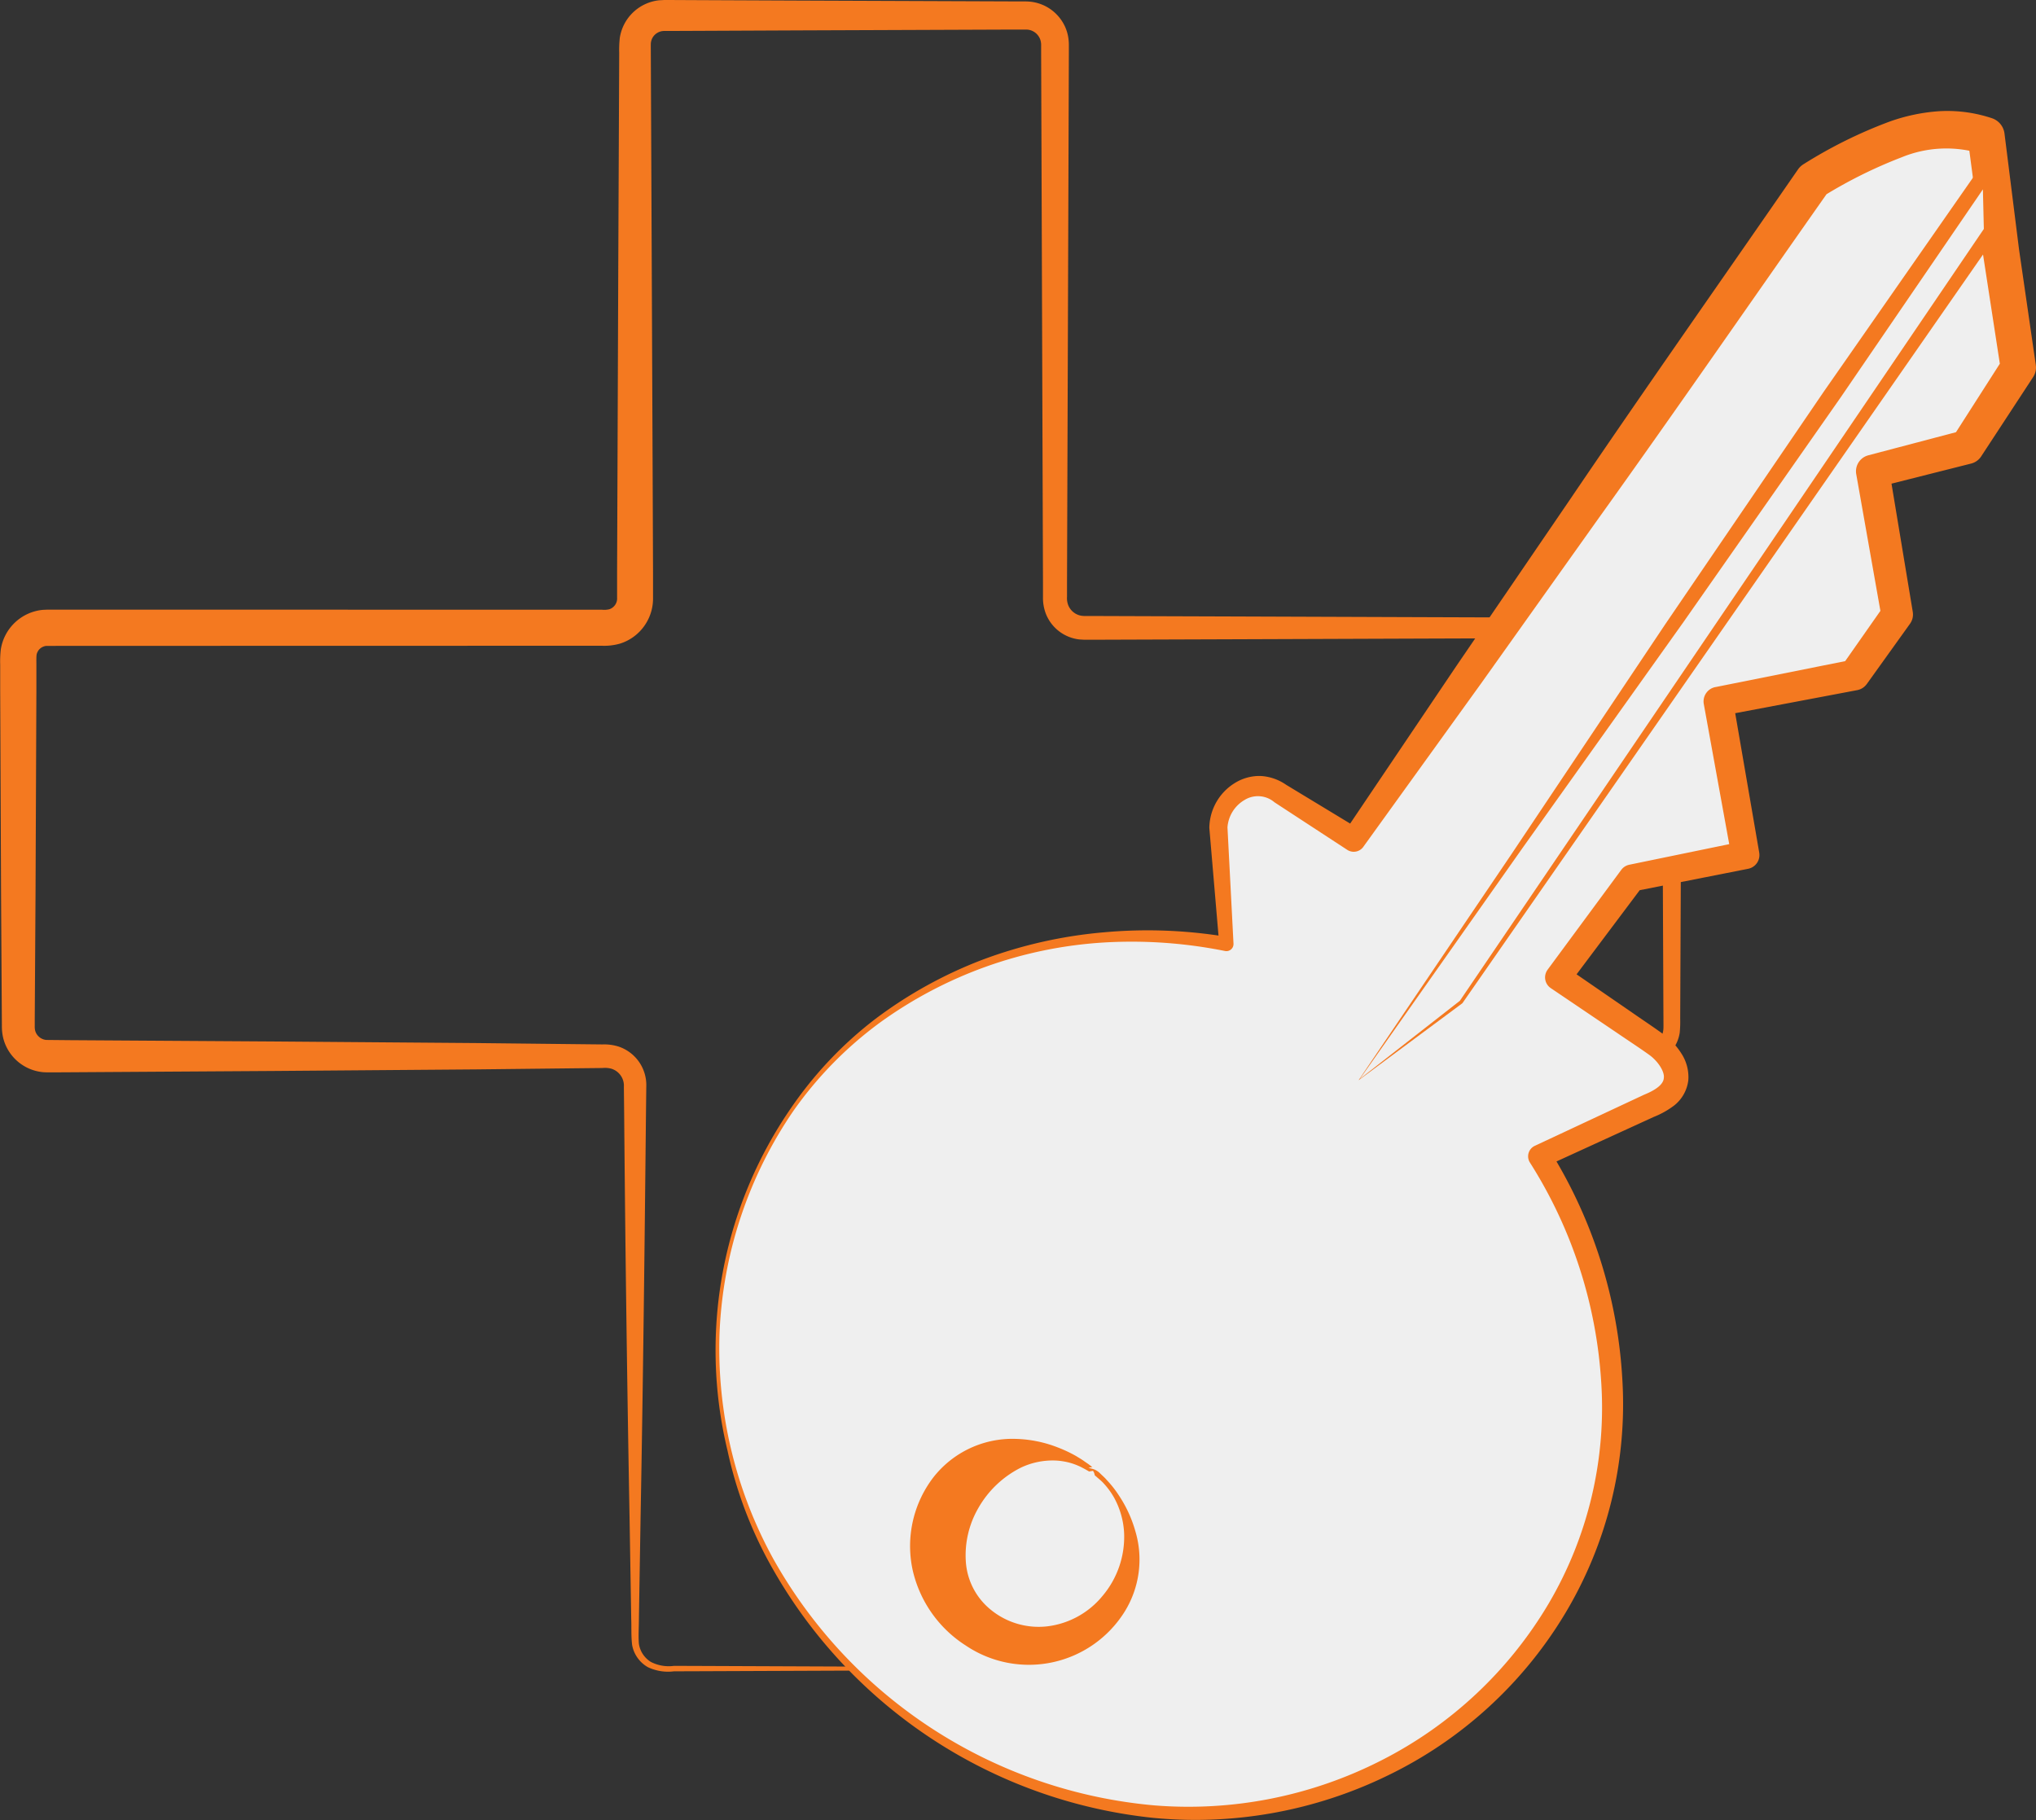
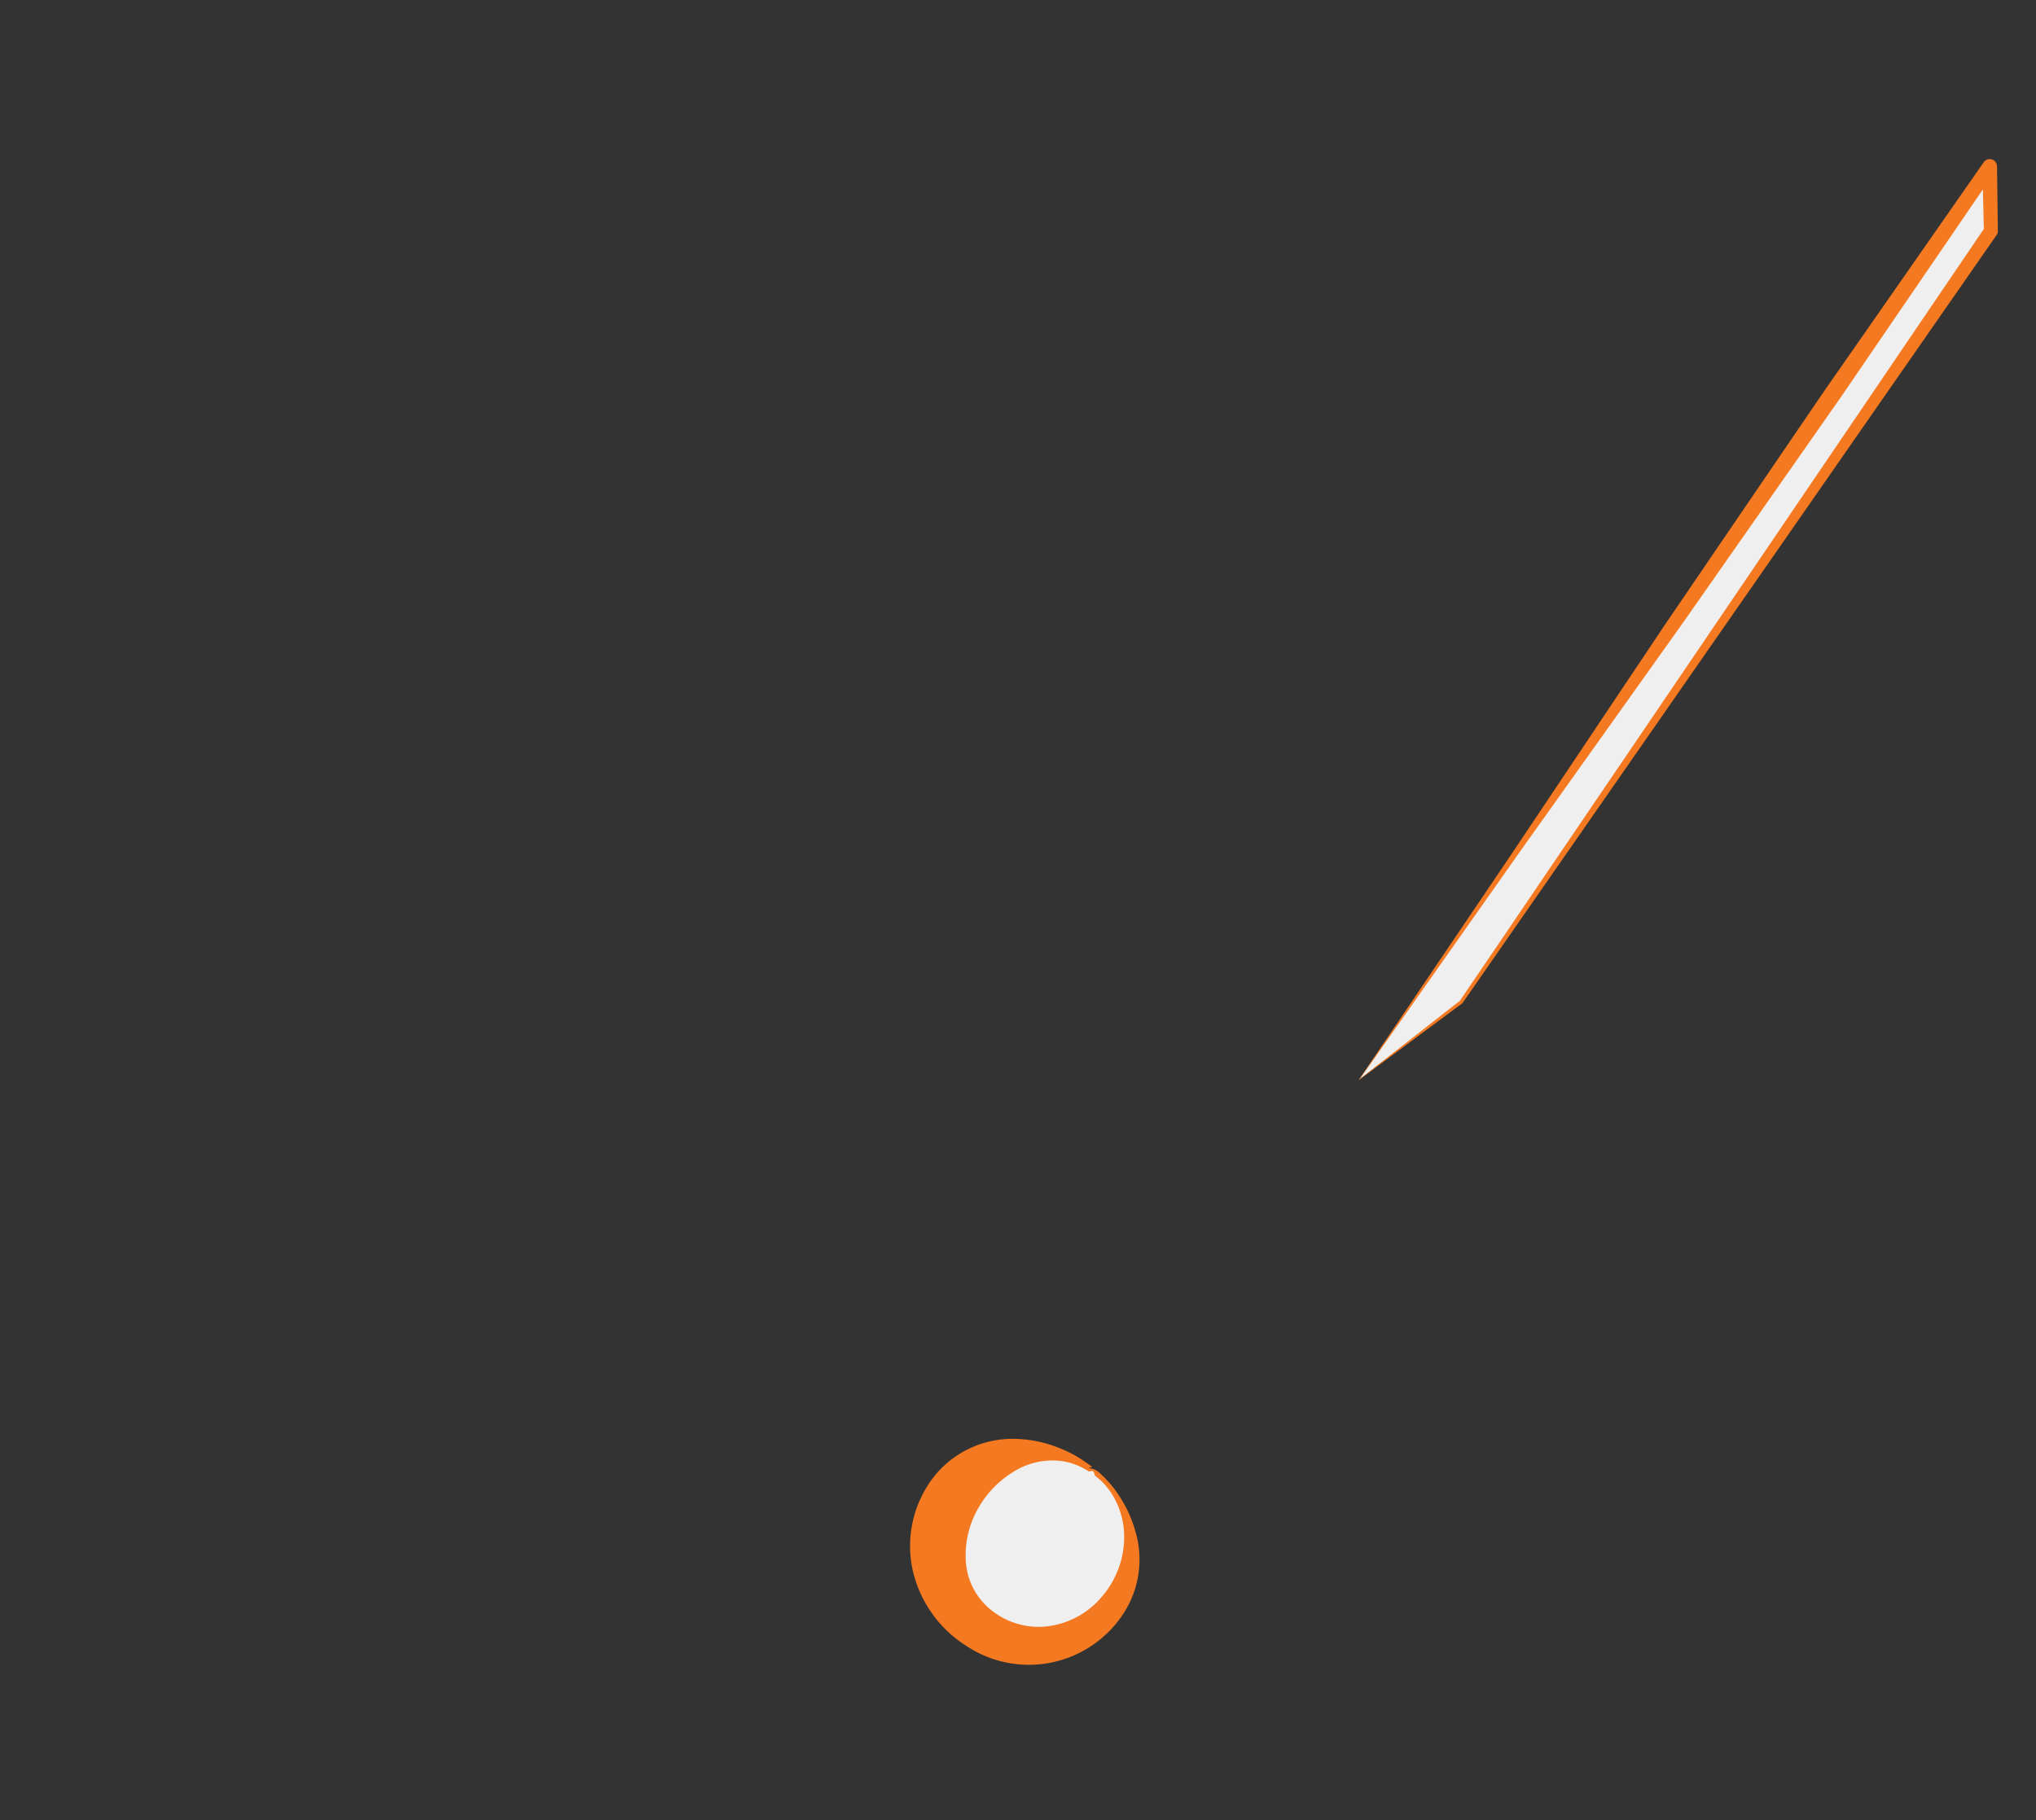
<svg xmlns="http://www.w3.org/2000/svg" id="Gruppe_1198" data-name="Gruppe 1198" width="279.189" height="249.606" viewBox="0 0 279.189 249.606">
  <rect x="0" y="0" width="279.189" height="249.606" fill="#333333" stroke="none" />
-   <path id="Pfad_4553" data-name="Pfad 4553" d="M217.112,318.8l13.9-.065c2.3-.025,4.68.013,6.908-.062a3.627,3.627,0,0,0,2.586-1.645,5.093,5.093,0,0,0,.563-3.159l-.127-27.806-.129-27.806-.062-13.9-.017-3.475-.007-1.738a4.717,4.717,0,0,1,3.38-4.628,16.89,16.89,0,0,1,3.669-.2l55.612-.256,13.9-.065,3.475-.015c1.285,0,2.066.045,2.781-.446a2.833,2.833,0,0,0,1.317-2.024c.052-.341.022-1.013.027-1.573l-.01-1.738-.12-27.808-.047-13.9-.012-3.475-.008-1.738,0-.869a3.557,3.557,0,0,0-.052-.612,2.667,2.667,0,0,0-1.317-1.8,2.542,2.542,0,0,0-1.09-.314c-.393-.02-1.108,0-1.645,0l-27.806.095-27.806.1-13.9.047-3.475.012-1.738,0-.438,0-.607-.035a5.61,5.61,0,0,1-4.623-3.542,6.084,6.084,0,0,1-.388-2.3l0-1.738-.192-55.612-.05-13.905-.012-3.475,0-.869a2.5,2.5,0,0,0-.04-.525,1.968,1.968,0,0,0-.351-.819,2.052,2.052,0,0,0-1.518-.851l-3.321,0-27.808.107-13.9.062-3.475.015-.869,0-.431,0-.2.015a1.857,1.857,0,0,0-.747.266,1.809,1.809,0,0,0-.846,1.3c-.035.127-.017.866-.017,1.416l.008,1.74.122,27.8.119,27.808.055,13.9,0,3.475a6.488,6.488,0,0,1-2.131,4.929,6.418,6.418,0,0,1-2.43,1.382,7.9,7.9,0,0,1-2.442.284h-3.475l-55.612.012-13.9,0-3.229.01a1.536,1.536,0,0,0-1.083.65c-.259.47-.269.458-.256,1.942l0,3.475-.117,27.806-.087,13.9-.022,3.478,0,.869a2.791,2.791,0,0,0,.025.471,1.633,1.633,0,0,0,.276.695,1.751,1.751,0,0,0,1.272.752l3.293.032,27.806.177,27.806.217,13.9.152,3.475.037a6.522,6.522,0,0,1,2.211.294,5.573,5.573,0,0,1,3.794,5.516l-.04,3.475c-.187,18.538-.4,37.074-.742,55.612l-.229,13.9c0,1.123-.09,2.4,0,3.4a3.523,3.523,0,0,0,1.653,2.492,5.379,5.379,0,0,0,3.166.533l3.475.012,27.808.112a.249.249,0,0,1,0,.5l-27.808.112-3.475.012a6.452,6.452,0,0,1-3.587-.567,4.4,4.4,0,0,1-2.163-3.05c-.149-1.307-.075-2.357-.122-3.55l-.229-13.9q-.508-27.807-.742-55.612l-.037-3.475a2.438,2.438,0,0,0-1.705-2.484,3.369,3.369,0,0,0-1.225-.1l-3.475.037-13.9.154-27.806.217-27.806.177-1.738.01-.871,0c-.284,0-.538.012-1.05-.017a6.218,6.218,0,0,1-4.568-2.594,6.12,6.12,0,0,1-1.048-2.489,7.246,7.246,0,0,1-.1-1.257l-.005-.869-.022-3.478-.087-13.9-.117-27.806,0-3.475a14.336,14.336,0,0,1,.085-2.126,6.454,6.454,0,0,1,5.73-5.412l.682-.032h1.3l1.738,0,13.9,0,55.612.012h3.475a3.019,3.019,0,0,0,1-.065,1.55,1.55,0,0,0,1.07-1.593v-3.475l.055-13.9L181.565,127l.122-27.8.007-1.74a15.123,15.123,0,0,1,.08-2.051,6.123,6.123,0,0,1,5.382-5.163l.665-.037.438,0,.869,0,3.475.017,13.9.06,27.808.107,1.738.007.869,0c.291,0,.535-.007,1.021.025a5.9,5.9,0,0,1,4.332,2.472,5.748,5.748,0,0,1,.988,2.357,6.835,6.835,0,0,1,.095,1.2l0,.869-.012,3.475-.047,13.905-.194,55.612,0,1.738a2.694,2.694,0,0,0,.154,1.113,2.352,2.352,0,0,0,1.424,1.384,2.588,2.588,0,0,0,.5.115l.259.017.433,0,1.738.005,3.475.012,13.9.047,27.806.1,27.806.095c.622.01,1.065-.012,1.832.025a5.264,5.264,0,0,1,2.216.66,5.356,5.356,0,0,1,2.634,3.652,6.448,6.448,0,0,1,.095,1.118l0,.869,0,1.738-.012,3.475-.047,13.9-.122,27.808-.007,1.738a15.986,15.986,0,0,1-.065,1.9,5.1,5.1,0,0,1-4.471,4.311c-.814.065-1.235.015-1.862.027l-3.475-.017-13.9-.062-55.612-.256a17.2,17.2,0,0,0-3.254.115,3.255,3.255,0,0,0-2.355,3.2l-.007,1.738-.015,3.475-.065,13.9-.127,27.806-.129,27.806a5.8,5.8,0,0,1-.709,3.55,4.338,4.338,0,0,1-3.109,1.939c-2.4.062-4.658,0-6.993.005l-13.9-.065a.249.249,0,0,1,0-.5Z" transform="translate(-96.785 -90.206)" fill="#f47920" />
  <g id="Gruppe_1197" data-name="Gruppe 1197" transform="translate(98.112 15.216)">
    <g id="Gruppe_1194" data-name="Gruppe 1194">
-       <path id="Pfad_4554" data-name="Pfad 4554" d="M146.6,231.688a58.168,58.168,0,0,0-9.275,43.912c4.593,26.783,28.742,48.567,55.644,52.072,23.96,3.7,48.918-8.73,59.811-29.855,10.022-18.471,7.555-41.786-3.694-59.657l15.631-7.232c4.755-1.992,3.378-5.972.109-8.287L251.6,213.615l10.144-13.634,15.548-3.139-3.727-21.067,18.65-3.629,5.877-8.294-3.366-19.641,12.925-3.336,7.057-10.9-2.318-15.434-2.1-16.34c-6.773-2.283-13.612.047-23.683,6.086l-63.042,90.452-10.336-6.5c-3.58-2.474-8.1.732-8.217,4.822l1.093,15.984c-15.334-2.86-31.6-.172-44.522,8.282A51.634,51.634,0,0,0,146.6,231.688Z" transform="translate(-136.053 -94.795)" fill="#efefef" />
-       <path id="Pfad_4555" data-name="Pfad 4555" d="M146.927,233.385a58.119,58.119,0,0,0-10.166,30.38,59.95,59.95,0,0,0,7.413,31.209,66.618,66.618,0,0,0,52.216,33.72,58.162,58.162,0,0,0,31.072-6.151,56.222,56.222,0,0,0,22.984-21.525,52.971,52.971,0,0,0,7.2-30.5,63.375,63.375,0,0,0-9.766-29.982,1.592,1.592,0,0,1,.493-2.2,1.735,1.735,0,0,1,.189-.1l9.985-4.672,4.994-2.335c1.723-.7,2.656-1.469,2.7-2.3.114-.864-.757-2.233-1.937-3.117-1.327-.956-2.982-2.034-4.458-3.044l-9.109-6.156a1.774,1.774,0,0,1-.475-2.464l.037-.055.012-.017L260.4,200.4a1.834,1.834,0,0,1,1.1-.707l.02-.005,15.533-3.2-1.511,2.218-3.821-21.052a2.006,2.006,0,0,1,1.578-2.325l.022,0,18.63-3.729-1.322.854,5.832-8.324-.368,1.621-3.468-19.623a2.263,2.263,0,0,1,1.643-2.581l.032-.01,12.9-3.4-1.384,1,7-10.936-.361,1.675-2.444-15.882-2.1-15.929,1.705,2.081a16.1,16.1,0,0,0-10.732.515,63.936,63.936,0,0,0-10.816,5.374l.789-.734c-10.572,15.031-21.007,30.156-31.714,45.092l-15.979,22.461L225.058,197.2l-.03.045a1.619,1.619,0,0,1-2.193.408l-9.987-6.527a3.493,3.493,0,0,0-4.092-.321,4.751,4.751,0,0,0-2.355,3.811l0-.124.829,16,0,.027a.973.973,0,0,1-.919,1.021,1.256,1.256,0,0,1-.239-.017,64.784,64.784,0,0,0-16.517-1.173,58.4,58.4,0,0,0-30.955,11.1A52.408,52.408,0,0,0,146.927,233.385Zm-.358-.348a52.981,52.981,0,0,1,11.56-12.205,59.808,59.808,0,0,1,14.8-8.158,62.853,62.853,0,0,1,16.524-3.714,66.243,66.243,0,0,1,16.98.645l-1.155,1.028-1.359-15.967,0-.087v-.035a7.333,7.333,0,0,1,3.453-6.032,6.378,6.378,0,0,1,3.587-.991,6.752,6.752,0,0,1,3.48,1.2l10.152,6.151-2.223.451,15.406-22.859L253.309,149.7c10.306-15.215,20.885-30.243,31.328-45.361a2.582,2.582,0,0,1,.789-.737,63.74,63.74,0,0,1,11.784-5.83,25.3,25.3,0,0,1,6.853-1.424,19.319,19.319,0,0,1,7.182.971,2.547,2.547,0,0,1,1.708,2.084l1.994,15.892,2.3,15.847,0,.025a2.382,2.382,0,0,1-.366,1.648l-7.114,10.861-.012.02a2.317,2.317,0,0,1-1.372.978l-12.942,3.266,1.675-2.591,3.261,19.661,0,.022a2.16,2.16,0,0,1-.371,1.6l-5.922,8.262-.015.017a2.09,2.09,0,0,1-1.309.836l-18.67,3.53,1.6-2.33,3.632,21.085,0,.015a1.919,1.919,0,0,1-1.516,2.2l-15.561,3.072,1.12-.712-10.2,13.594-.426-2.537,9.074,6.246c1.541,1.078,2.962,2,4.6,3.2a9.7,9.7,0,0,1,2.238,2.474,5.919,5.919,0,0,1,.948,3.654,5.194,5.194,0,0,1-1.919,3.453,11.68,11.68,0,0,1-2.8,1.578l-4.994,2.285-9.987,4.573.68-2.3a66.4,66.4,0,0,1,9.977,31.522,55.808,55.808,0,0,1-7.836,32.005,57.569,57.569,0,0,1-24.256,22.2,60.148,60.148,0,0,1-32.239,5.85,68.1,68.1,0,0,1-52.7-35.087A57.123,57.123,0,0,1,137.839,280a58.517,58.517,0,0,1,8.73-46.964Z" transform="translate(-136.198 -96.318)" fill="#f47920" />
-     </g>
+       </g>
    <g id="Gruppe_1195" data-name="Gruppe 1195" transform="translate(26.673 182.103)">
      <path id="Pfad_4556" data-name="Pfad 4556" d="M169.414,172.594a13.342,13.342,0,0,1,3.988,17.062,13.484,13.484,0,0,1-13.159,7.047,13.218,13.218,0,0,1-11.648-11.12,13.5,13.5,0,0,1,5.678-13.069,13.287,13.287,0,0,1,14.493-.351c.219.137.436.281.647.433Z" transform="translate(-144.631 -168.414)" fill="#efefef" />
      <path id="Pfad_4557" data-name="Pfad 4557" d="M171.387,173.44c.209.082.493.112.824.244a2.526,2.526,0,0,1,.742.5c.316.319.662.6.946.946a14.318,14.318,0,0,1,1.653,2.1,17.252,17.252,0,0,1,2.263,4.916,13.557,13.557,0,0,1-1.521,11.112,15.479,15.479,0,0,1-21.732,4.563,16.627,16.627,0,0,1-7.309-10.46,15.5,15.5,0,0,1,2.878-12.621,13.765,13.765,0,0,1,11.311-5.257,17.006,17.006,0,0,1,5.721,1.165,18.453,18.453,0,0,1,2.514,1.182c.391.239.784.466,1.148.732l.555.383.266.2.134.1.065.05.035.025.015.015C171.668,173.383,172.432,173.254,171.387,173.44Zm.615.423c-1.051.184-.3.047-.54.085l-.017-.01-.035-.02-.067-.04-.139-.08-.274-.159-.56-.294a9.546,9.546,0,0,0-1.16-.473,9,9,0,0,0-2.434-.426,10.173,10.173,0,0,0-4.64.971,13.86,13.86,0,0,0-5.875,5.588,12.936,12.936,0,0,0-1.7,7.2,9.281,9.281,0,0,0,3.465,6.739,10.364,10.364,0,0,0,7.717,2.245,11.573,11.573,0,0,0,7.518-4.11,12.556,12.556,0,0,0,3.012-8.678,11.217,11.217,0,0,0-1.342-4.8,10.337,10.337,0,0,0-1.489-2.046c-.281-.316-.625-.57-.933-.856-.172-.157-.254-.169-.281-.3A1.222,1.222,0,0,0,172,173.863Z" transform="translate(-146.912 -169.472)" fill="#f47920" />
    </g>
    <g id="Gruppe_1196" data-name="Gruppe 1196" transform="translate(88.183 6.604)">
      <path id="Pfad_4558" data-name="Pfad 4558" d="M171.657,224.6,258.113,99.376l.163,8.85L185.636,213.961Z" transform="translate(-171.57 -98.369)" fill="#efefef" />
      <path id="Pfad_4559" data-name="Pfad 4559" d="M171.622,225.3l20.945-30.98,21.137-31.6,21.67-31.8,21.966-31.51a1,1,0,0,1,1.392-.264,1.032,1.032,0,0,1,.438.814l.117,8.85a.968.968,0,0,1-.169.563L185.883,214.7l-.052.055Zm.172-.179,13.749-10.744-.052.055,72.049-106.143-.169.56L257.16,100l1.83.553-21.261,31.1-21.56,30.815-22.09,31.015Z" transform="translate(-171.622 -98.971)" fill="#f47920" />
    </g>
  </g>
</svg>